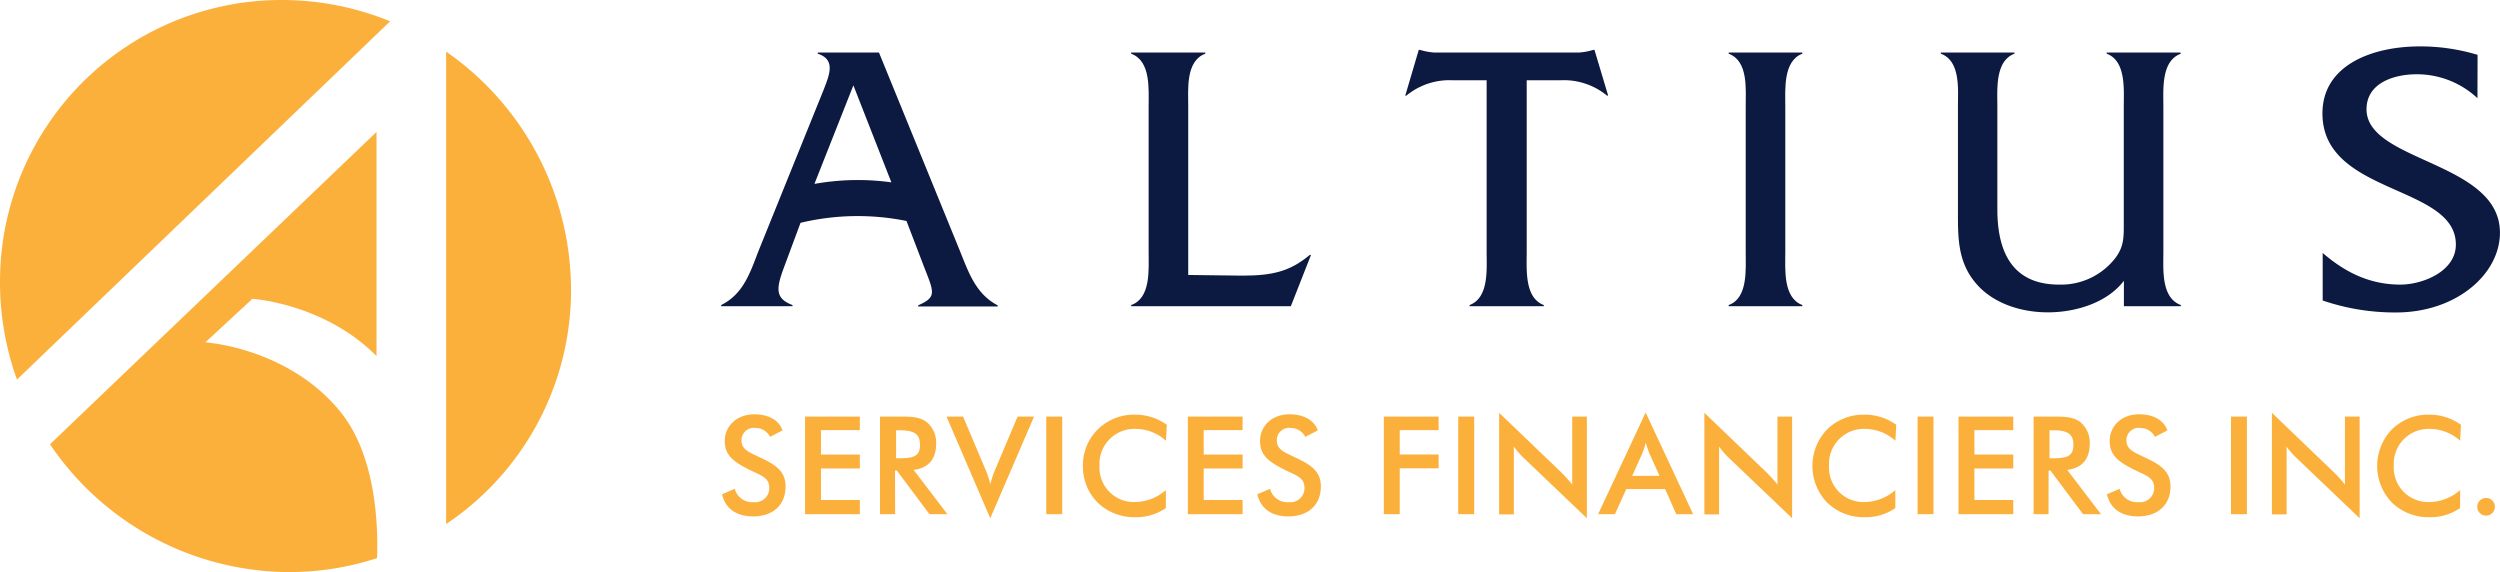
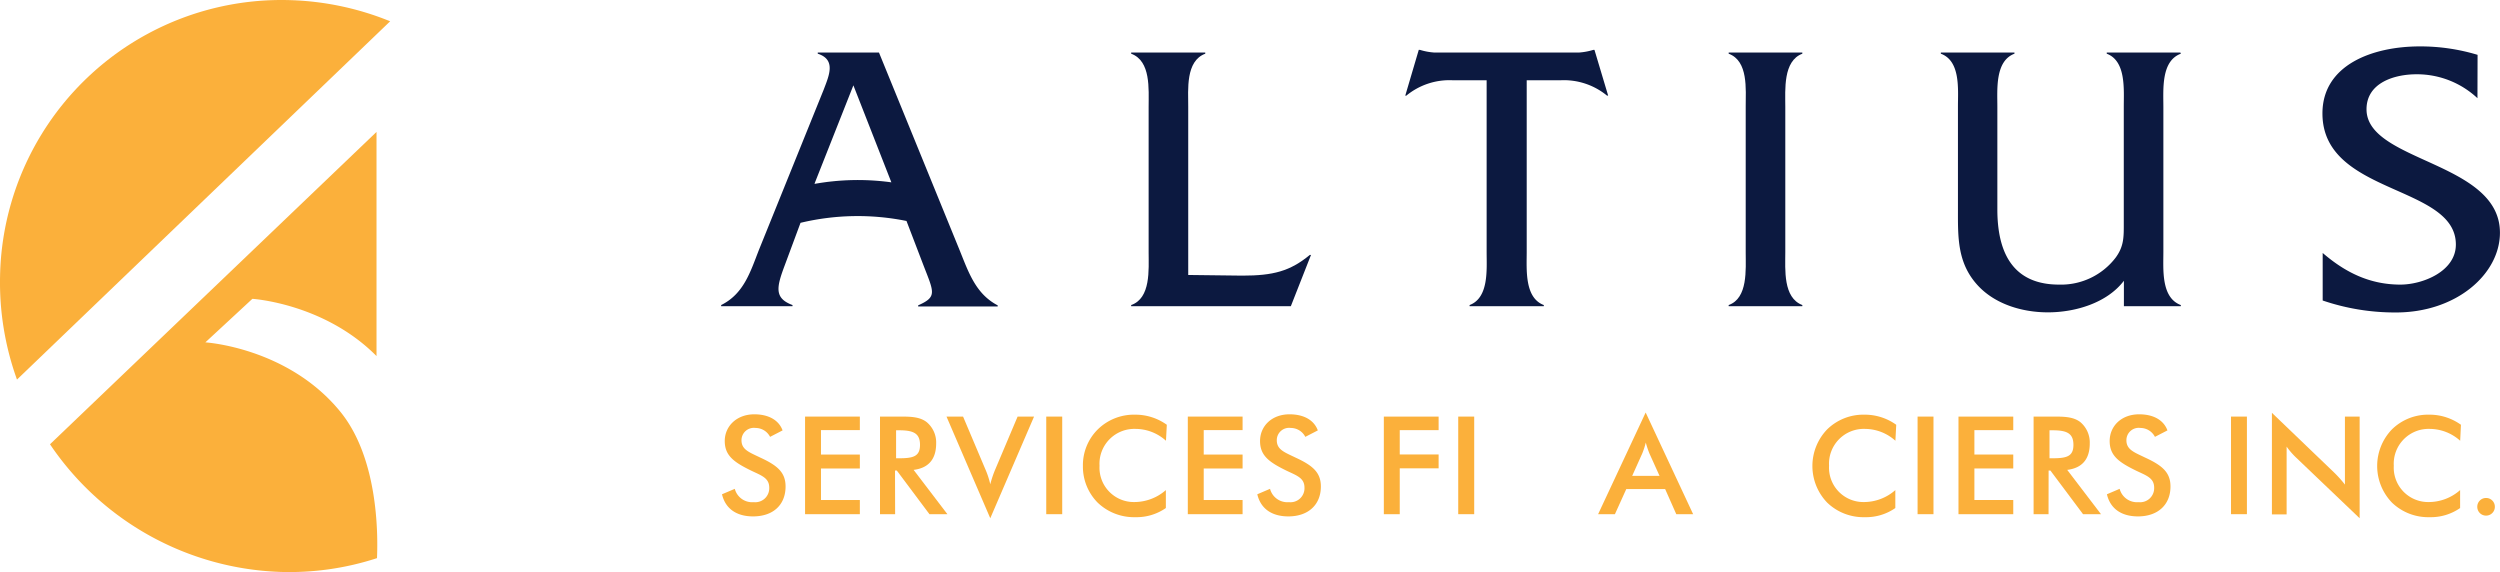
<svg xmlns="http://www.w3.org/2000/svg" id="Layer_1" data-name="Layer 1" viewBox="0 0 418.04 95.66">
  <defs>
    <style>.cls-1{fill:#fbb03b;}.cls-2{fill:#0c1940;}</style>
  </defs>
  <title>Logo-ALTIUS_Couleurs-RGB_H</title>
  <path class="cls-1" d="M103.69,112.34c-8.76-10.67-22.5-11.51-22.5-11.51l7.86-7.28v0s12,.74,20.76,9.57V65.64L55.21,117.87A48.47,48.47,0,0,0,93.6,139.21a47.2,47.2,0,0,0,16.29-2.3C110.08,132.53,110,120,103.69,112.34Z" transform="translate(-46.85 -43.58)" />
  <path class="cls-1" d="M95.58,43.61A47.06,47.06,0,0,0,46.86,89.78a47.92,47.92,0,0,0,2.83,17.27l62.4-59.91A48,48,0,0,0,95.58,43.61Z" transform="translate(-46.85 -43.58)" />
-   <path class="cls-1" d="M142.33,93a48.57,48.57,0,0,0-20.88-40.79v79A47.06,47.06,0,0,0,142.33,93Z" transform="translate(-46.85 -43.58)" />
  <path class="cls-2" d="M254.58,89.67c5.19,0,8-.75,11.29-3.46h.2l-3.37,8.57H236v-.19c3.31-1.16,2.92-5.93,2.92-8.83V61.46c0-3,.39-7.68-2.92-8.9v-.19h12.39v.19c-3.31,1.22-2.85,6-2.85,8.9v28.1Z" transform="translate(-46.85 -43.58)" />
  <path class="cls-2" d="M338.76,61.46c0-3,.45-7.68-2.85-8.9v-.19h12.32v.19c-3.24,1.22-2.85,6-2.85,8.9v24.3c0,2.9-.39,7.6,2.85,8.83v.19H335.91v-.19c3.24-1.16,2.85-5.93,2.85-8.83Z" transform="translate(-46.85 -43.58)" />
  <path class="cls-2" d="M402,90.53c-2.85,3.74-8.17,5.28-12.71,5.28-4.28,0-8.82-1.35-11.73-4.51-3.44-3.74-3.31-8.06-3.31-12.7V61.39c0-2.9.45-7.61-2.86-8.83v-.19H383.7v.19c-3.25,1.22-2.86,5.93-2.86,8.83V78.6c0,8.57,3.64,12.57,10.31,12.57a11.48,11.48,0,0,0,9.47-4.51c1.43-1.94,1.36-3.55,1.36-5.87V61.39c0-2.9.39-7.61-2.85-8.83v-.19h12.32l.07.19c-3.31,1.22-2.92,5.93-2.92,8.89V85.76c0,2.9-.39,7.6,2.92,8.83v.19H402Z" transform="translate(-46.85 -43.58)" />
  <path class="cls-2" d="M461.12,60A14.8,14.8,0,0,0,450.94,56c-3.7,0-8.37,1.41-8.37,5.86,0,8.83,22.31,8.7,22.31,20.63,0,6.9-7.26,13.34-17.38,13.34a37.47,37.47,0,0,1-12.26-2V85.88c3.82,3.29,7.92,5.29,13,5.29,3.69,0,9.27-2.19,9.27-6.7,0-10.06-22.31-8.25-22.31-21.92,0-8.12,8.37-11.21,16.28-11.21a33,33,0,0,1,9.66,1.41Z" transform="translate(-46.85 -43.58)" />
  <path class="cls-2" d="M313.47,51.92h-.19a10.57,10.57,0,0,1-2.47.45H286.75a10.58,10.58,0,0,1-2.46-.45h-.2l-2.26,7.66H282A11.35,11.35,0,0,1,289.74,57h5.7V85.76c0,2.9.39,7.6-2.85,8.83v.19H305v-.19c-3.24-1.23-2.86-5.93-2.86-8.83V57h5.71a11.35,11.35,0,0,1,7.72,2.57h.19Z" transform="translate(-46.85 -43.58)" />
  <path class="cls-2" d="M207.32,85.43,193.83,52.37H183.59v.19c3.11,1,1.88,3.67,1,6L173.73,85.43c-1.43,3.68-2.53,7.29-6.29,9.16v.19h11.93v-.19c-3.11-1.16-2.66-3-1.3-6.64l2.64-7.11a41.1,41.1,0,0,1,17.72-.31L201.29,88c1.75,4.51,2.27,5.22-.91,6.64v.19h13.3v-.19C210,92.72,208.81,89.11,207.32,85.43Zm-24.27-11.1.08-.24,6.42-16.24,6.35,16.22A41.08,41.08,0,0,0,183.05,74.33Z" transform="translate(-46.85 -43.58)" />
  <path class="cls-1" d="M169.72,125.32a3,3,0,0,0,3.17,2.23,2.34,2.34,0,0,0,2.59-2.42c0-1.59-1.22-2-2.91-2.8-2.92-1.42-4.53-2.51-4.53-5s2-4.47,4.94-4.47c2.43,0,4.11,1,4.73,2.69l-2.09,1.08a2.74,2.74,0,0,0-2.43-1.49,2.07,2.07,0,0,0-2.35,2.06c0,1.57,1.29,2,3.13,2.89,2.89,1.33,4.24,2.49,4.24,4.84,0,3-2,5-5.44,5-2.8,0-4.64-1.33-5.19-3.7Z" transform="translate(-46.85 -43.58)" />
  <path class="cls-1" d="M181.47,113.24h9.16v2.26h-6.5v4.09h6.5v2.33h-6.5v5.27h6.5v2.37h-9.16Z" transform="translate(-46.85 -43.58)" />
  <path class="cls-1" d="M196.53,129.56H194V113.24h3.72c1.77,0,3.07.14,4.08.92a4.43,4.43,0,0,1,1.59,3.58c0,2.63-1.29,4.11-3.77,4.41l5.65,7.41h-3l-5.46-7.3h-.3Zm.64-9.35c2.35,0,3.52-.28,3.52-2.24s-1.13-2.44-3.52-2.44h-.48v4.68Z" transform="translate(-46.85 -43.58)" />
  <path class="cls-1" d="M205.12,113.24h2.77l3.68,8.7a13.86,13.86,0,0,1,.87,2.62,17.26,17.26,0,0,1,.89-2.62l3.68-8.7h2.75l-7.32,17Z" transform="translate(-46.85 -43.58)" />
  <path class="cls-1" d="M221.8,113.24h2.67v16.32H221.8Z" transform="translate(-46.85 -43.58)" />
  <path class="cls-1" d="M236.77,115.3a5.83,5.83,0,0,0-6.06,6.16,5.74,5.74,0,0,0,5.79,6.07,8,8,0,0,0,5.3-2v3a8.57,8.57,0,0,1-5.1,1.53,8.78,8.78,0,0,1-6.29-2.42,8.55,8.55,0,0,1-2.48-6.14,8.43,8.43,0,0,1,2.51-6.14,8.63,8.63,0,0,1,6.22-2.44,9,9,0,0,1,5.3,1.69l-.14,2.67A7.61,7.61,0,0,0,236.77,115.3Z" transform="translate(-46.85 -43.58)" />
  <path class="cls-1" d="M245.47,113.24h9.16v2.26h-6.5v4.09h6.5v2.33h-6.5v5.27h6.5v2.37h-9.16Z" transform="translate(-46.85 -43.58)" />
  <path class="cls-1" d="M259.22,125.32a3,3,0,0,0,3.17,2.23,2.34,2.34,0,0,0,2.59-2.42c0-1.59-1.21-2-2.91-2.8-2.92-1.42-4.52-2.51-4.52-5s1.95-4.47,4.93-4.47c2.44,0,4.11,1,4.73,2.69l-2.09,1.08a2.74,2.74,0,0,0-2.43-1.49,2.06,2.06,0,0,0-2.34,2.06c0,1.57,1.28,2,3.12,2.89,2.89,1.33,4.25,2.49,4.25,4.84,0,3-2.05,5-5.44,5-2.81,0-4.64-1.33-5.19-3.7Z" transform="translate(-46.85 -43.58)" />
  <path class="cls-1" d="M278.25,113.24h9.16v2.26h-6.5v4.07h6.5v2.32h-6.5v7.67h-2.66Z" transform="translate(-46.85 -43.58)" />
  <path class="cls-1" d="M290.69,113.24h2.67v16.32h-2.67Z" transform="translate(-46.85 -43.58)" />
-   <path class="cls-1" d="M297.53,112.61l10.43,10a21.92,21.92,0,0,1,1.79,2V113.24h2.45v17l-10.63-10.15a13.54,13.54,0,0,1-1.58-1.83v11.34h-2.46Z" transform="translate(-46.85 -43.58)" />
  <path class="cls-1" d="M325.29,125.36h-6.5l-1.9,4.2h-2.81l7.95-17,7.94,17h-2.82Zm-.94-2.21-1.68-3.72a16.23,16.23,0,0,1-.62-1.85,12.2,12.2,0,0,1-.6,1.85l-1.67,3.72Z" transform="translate(-46.85 -43.58)" />
-   <path class="cls-1" d="M331.85,112.61l10.43,10a21.92,21.92,0,0,1,1.79,2V113.24h2.45v17l-10.63-10.15a13.54,13.54,0,0,1-1.58-1.83v11.34h-2.46Z" transform="translate(-46.85 -43.58)" />
  <path class="cls-1" d="M358.76,115.3a5.82,5.82,0,0,0-6.06,6.16,5.74,5.74,0,0,0,5.78,6.07,7.93,7.93,0,0,0,5.3-2v3a8.54,8.54,0,0,1-5.09,1.53,8.74,8.74,0,0,1-6.29-2.42,8.82,8.82,0,0,1,0-12.28,8.65,8.65,0,0,1,6.22-2.44,9,9,0,0,1,5.31,1.69l-.14,2.67A7.63,7.63,0,0,0,358.76,115.3Z" transform="translate(-46.85 -43.58)" />
  <path class="cls-1" d="M367.5,113.24h2.66v16.32H367.5Z" transform="translate(-46.85 -43.58)" />
  <path class="cls-1" d="M374.34,113.24h9.16v2.26H377v4.09h6.5v2.33H377v5.27h6.5v2.37h-9.16Z" transform="translate(-46.85 -43.58)" />
  <path class="cls-1" d="M389.4,129.56h-2.5V113.24h3.72c1.77,0,3.08.14,4.09.92a4.45,4.45,0,0,1,1.58,3.58c0,2.63-1.29,4.11-3.77,4.41l5.65,7.41h-3l-5.46-7.3h-.3Zm.64-9.35c2.35,0,3.52-.28,3.52-2.24s-1.13-2.44-3.52-2.44h-.48v4.68Z" transform="translate(-46.85 -43.58)" />
  <path class="cls-1" d="M401.29,125.32a3,3,0,0,0,3.17,2.23,2.35,2.35,0,0,0,2.6-2.42c0-1.59-1.22-2-2.92-2.8-2.92-1.42-4.52-2.51-4.52-5s1.95-4.47,4.93-4.47c2.44,0,4.11,1,4.73,2.69l-2.09,1.08a2.74,2.74,0,0,0-2.43-1.49,2.06,2.06,0,0,0-2.34,2.06c0,1.57,1.28,2,3.12,2.89,2.89,1.33,4.25,2.49,4.25,4.84,0,3-2.05,5-5.44,5-2.81,0-4.64-1.33-5.19-3.7Z" transform="translate(-46.85 -43.58)" />
  <path class="cls-1" d="M419.91,113.24h2.66v16.32h-2.66Z" transform="translate(-46.85 -43.58)" />
  <path class="cls-1" d="M426.75,112.61l10.42,10a20.52,20.52,0,0,1,1.79,2V113.24h2.46v17l-10.63-10.15a12.26,12.26,0,0,1-1.58-1.83v11.34h-2.46Z" transform="translate(-46.85 -43.58)" />
  <path class="cls-1" d="M453.19,115.3a5.83,5.83,0,0,0-6.06,6.16,5.75,5.75,0,0,0,5.79,6.07,7.93,7.93,0,0,0,5.3-2v3a8.54,8.54,0,0,1-5.09,1.53,8.74,8.74,0,0,1-6.29-2.42,8.82,8.82,0,0,1,0-12.28,8.63,8.63,0,0,1,6.22-2.44,9,9,0,0,1,5.3,1.69l-.13,2.67A7.66,7.66,0,0,0,453.19,115.3Z" transform="translate(-46.85 -43.58)" />
  <path class="cls-1" d="M462.56,126.85a1.46,1.46,0,0,1,1.47,1.48,1.47,1.47,0,0,1-2.94,0A1.46,1.46,0,0,1,462.56,126.85Z" transform="translate(-46.85 -43.58)" />
</svg>